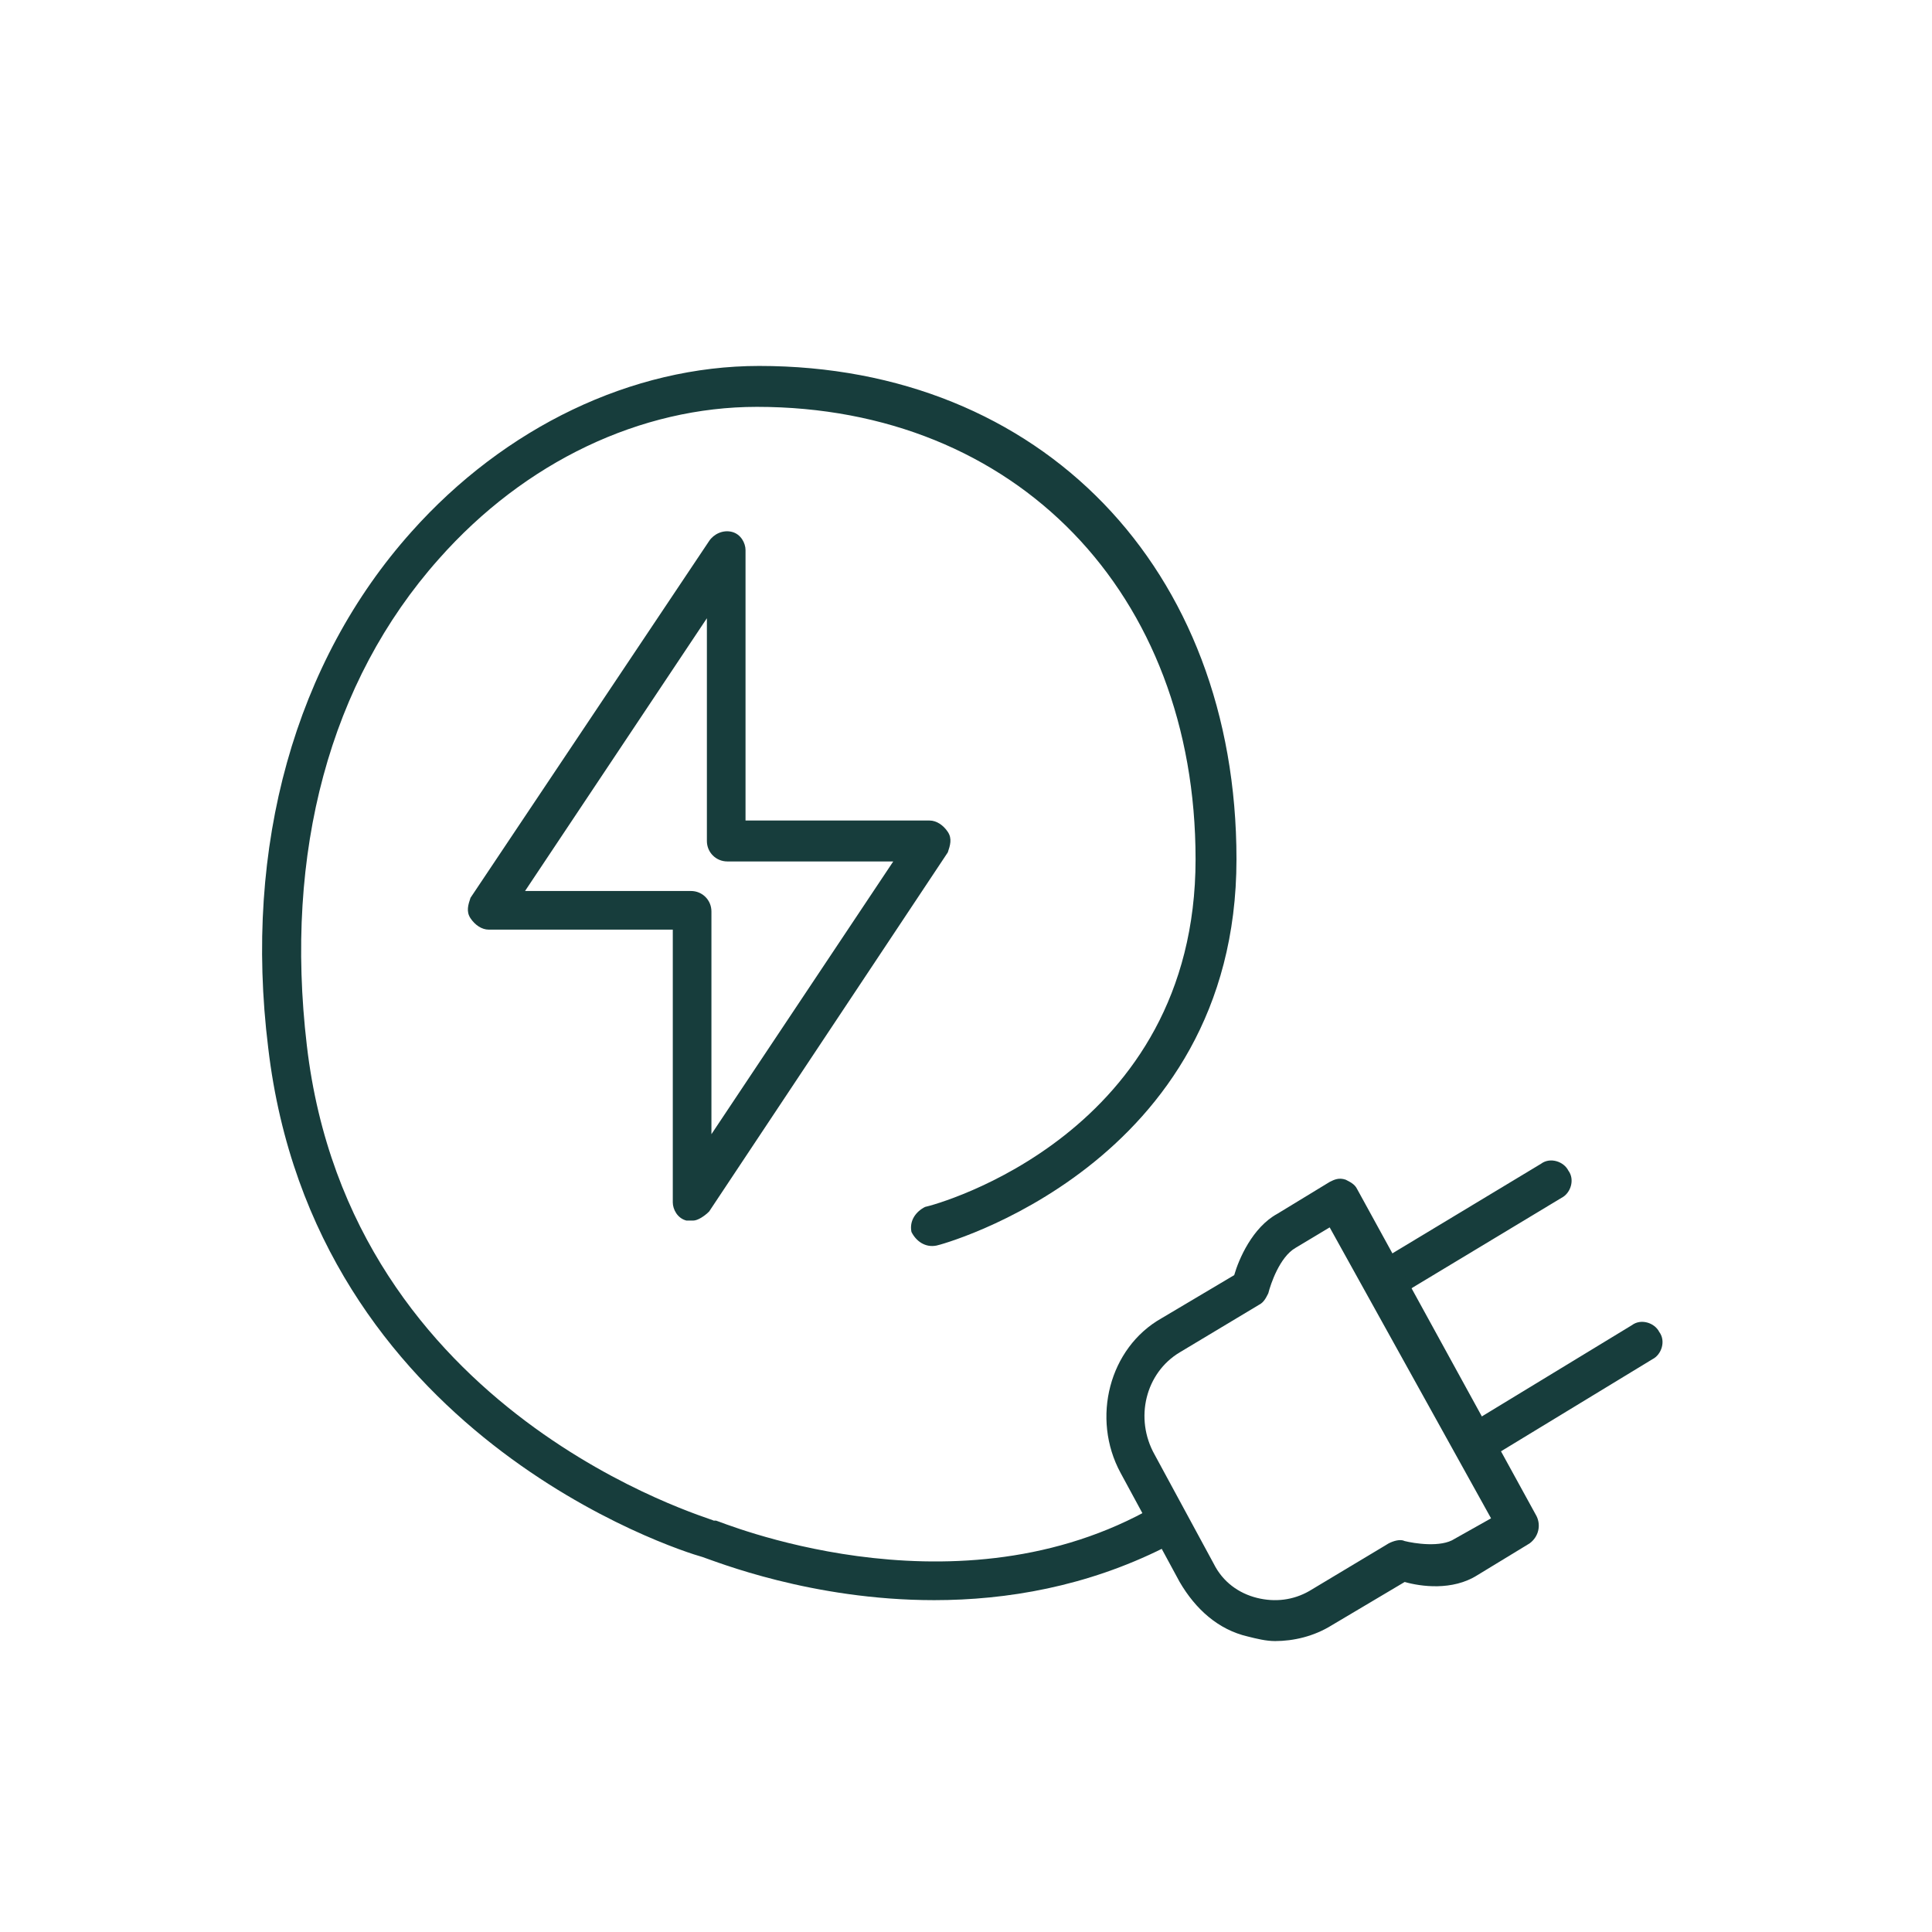
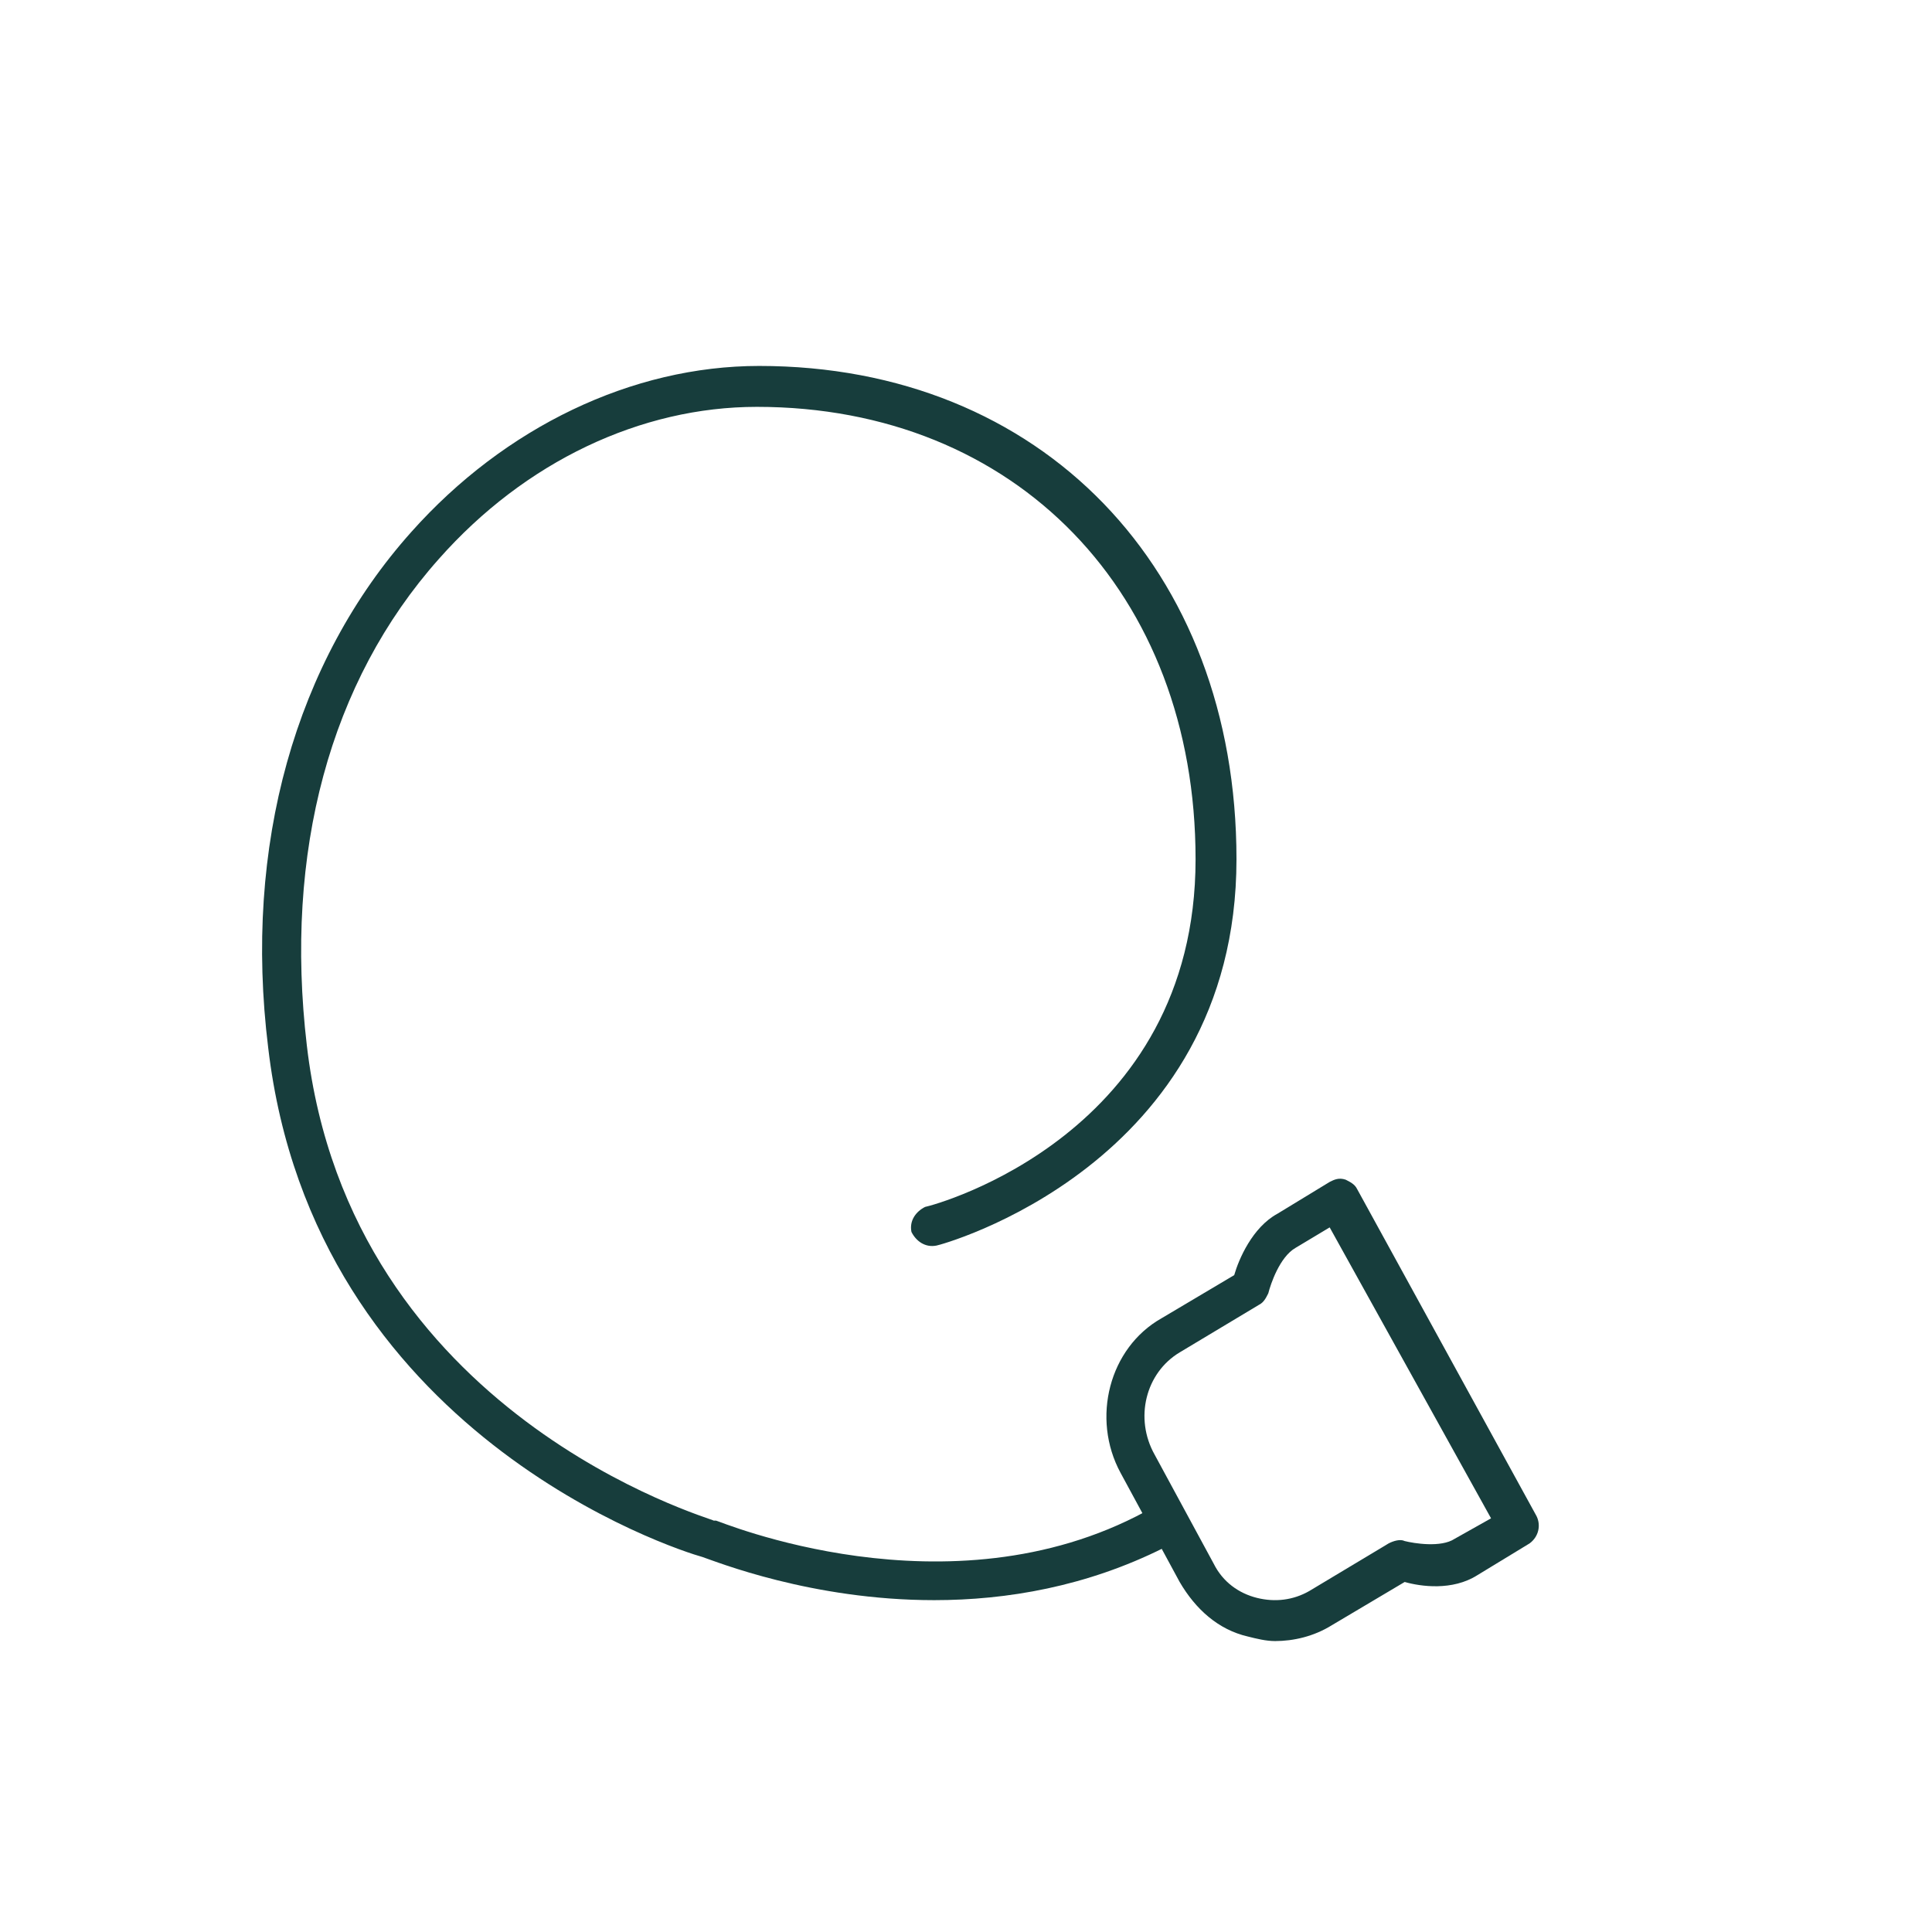
<svg xmlns="http://www.w3.org/2000/svg" fill="#173D3C" id="Layer_1" style="enable-background:new 0 0 85 85;" version="1.1" viewBox="0 0 85 85" x="0px" y="0px">
  <g>
-     <path d="M30.5,53.7c-0.1,0-0.2,0-0.3,0c-0.4-0.1-0.6-0.5-0.6-0.8V40.9h-8.1c-0.3,0-0.6-0.2-0.8-0.5c-0.2-0.3-0.1-0.6,0-0.9&#10;  l10.5-15.7c0.2-0.3,0.6-0.5,1-0.4c0.4,0.1,0.6,0.5,0.6,0.8v11.9h8.1c0.3,0,0.6,0.2,0.8,0.5c0.2,0.3,0.1,0.6,0,0.9L31.2,53.3&#10;  C31,53.5,30.7,53.7,30.5,53.7z M23.1,39.2h7.3c0.5,0,0.9,0.4,0.9,0.9v9.8l8-12H32c-0.5,0-0.9-0.4-0.9-0.9v-9.8L23.1,39.2z" />
    <path d="M41.1,70.4c-5.4,0-9.6-1.7-10.2-1.9c-1.1-0.3-17.1-5.4-19.1-22.4c-1.1-8.9,1.2-17,6.3-22.7c4.1-4.6,9.7-7.3,15.3-7.3&#10;  c12.4,0,21,8.9,21,21.7c0,13.5-13.1,17-13.2,17c-0.5,0.1-0.9-0.2-1.1-0.6c-0.1-0.5,0.2-0.9,0.6-1.1c0.5-0.1,11.9-3.2,11.9-15.3&#10;  c0-11.7-7.9-19.9-19.3-19.9c-5.1,0-10.2,2.4-14,6.7c-4.8,5.4-6.8,12.9-5.8,21.4c1.9,16.3,17.8,20.8,17.9,20.9c0,0,0.1,0,0.1,0&#10;  c0.1,0,10.2,4.3,18.9-0.4c0.4-0.2,1-0.1,1.2,0.4c0.2,0.4,0.1,1-0.4,1.2C47.8,69.8,44.3,70.4,41.1,70.4z" />
-     <path d="M60.9,57.2c-0.3,0-0.6-0.1-0.7-0.4c-0.3-0.4-0.1-1,0.3-1.2l7.3-4.4c0.4-0.3,1-0.1,1.2,0.3c0.3,0.4,0.1,1-0.3,1.2l-7.3,4.4&#10;  C61.2,57.2,61,57.2,60.9,57.2z" />
-     <path d="M64.8,64.4c-0.3,0-0.6-0.1-0.7-0.4c-0.3-0.4-0.1-1,0.3-1.2l7.4-4.5c0.4-0.3,1-0.1,1.2,0.3c0.3,0.4,0.1,1-0.3,1.2l-7.4,4.5&#10;  C65.1,64.4,65,64.4,64.8,64.4z" />
    <path d="M56.1,72.2c-0.4,0-0.8-0.1-1.2-0.2c-1.3-0.3-2.3-1.2-3-2.4l-2.6-4.8c-1.3-2.4-0.5-5.5,1.8-6.8l3.2-1.9&#10;  c0.2-0.7,0.8-2.1,1.9-2.7l2.3-1.4c0.2-0.1,0.4-0.2,0.7-0.1c0.2,0.1,0.4,0.2,0.5,0.4l7.9,14.4c0.2,0.4,0.1,0.9-0.3,1.2l-2.3,1.4&#10;  c-1.1,0.7-2.5,0.5-3.2,0.3l-3.2,1.9C57.8,72,56.9,72.2,56.1,72.2z M58.5,54L57,54.9c-0.7,0.4-1.1,1.6-1.2,2&#10;  c-0.1,0.2-0.2,0.4-0.4,0.5l-3.5,2.1c-1.5,0.9-2,2.9-1.1,4.5l2.6,4.8c0.4,0.8,1.1,1.3,1.9,1.5c0.8,0.2,1.6,0.1,2.3-0.3l3.5-2.1&#10;  c0.2-0.1,0.5-0.2,0.7-0.1c0.4,0.1,1.6,0.3,2.2-0.1l1.6-0.9L58.5,54z" />
  </g>
</svg>